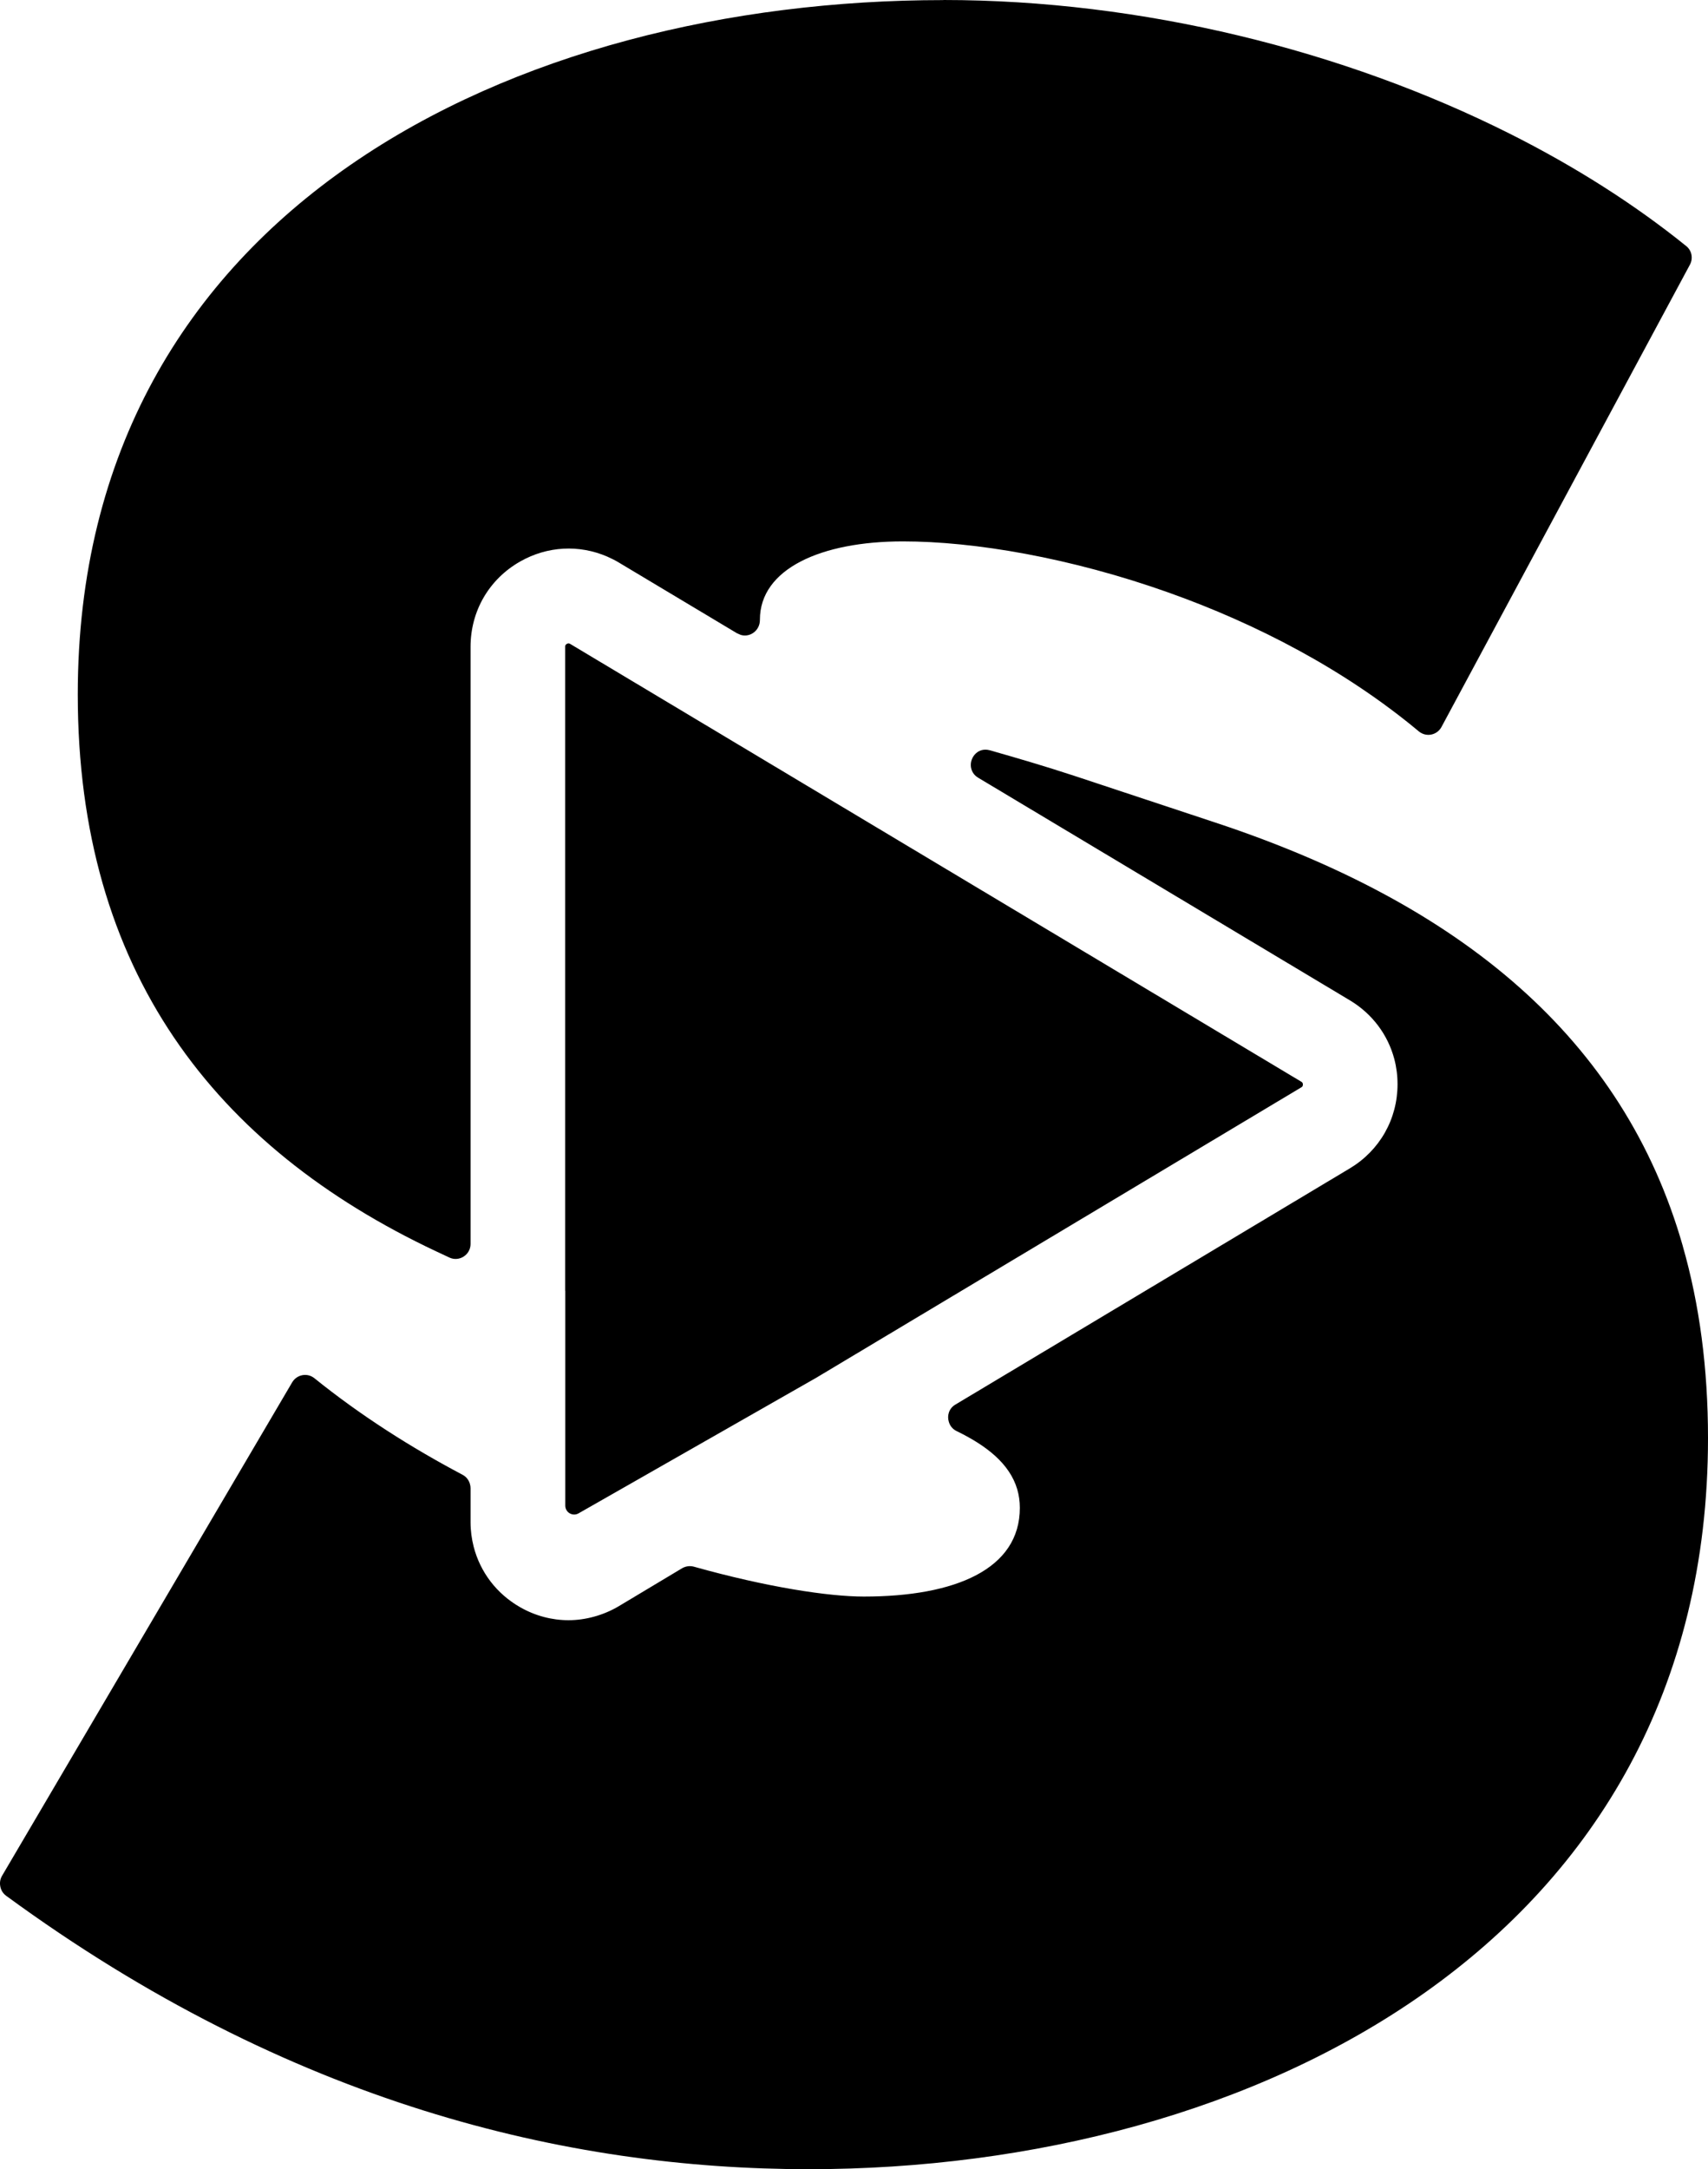
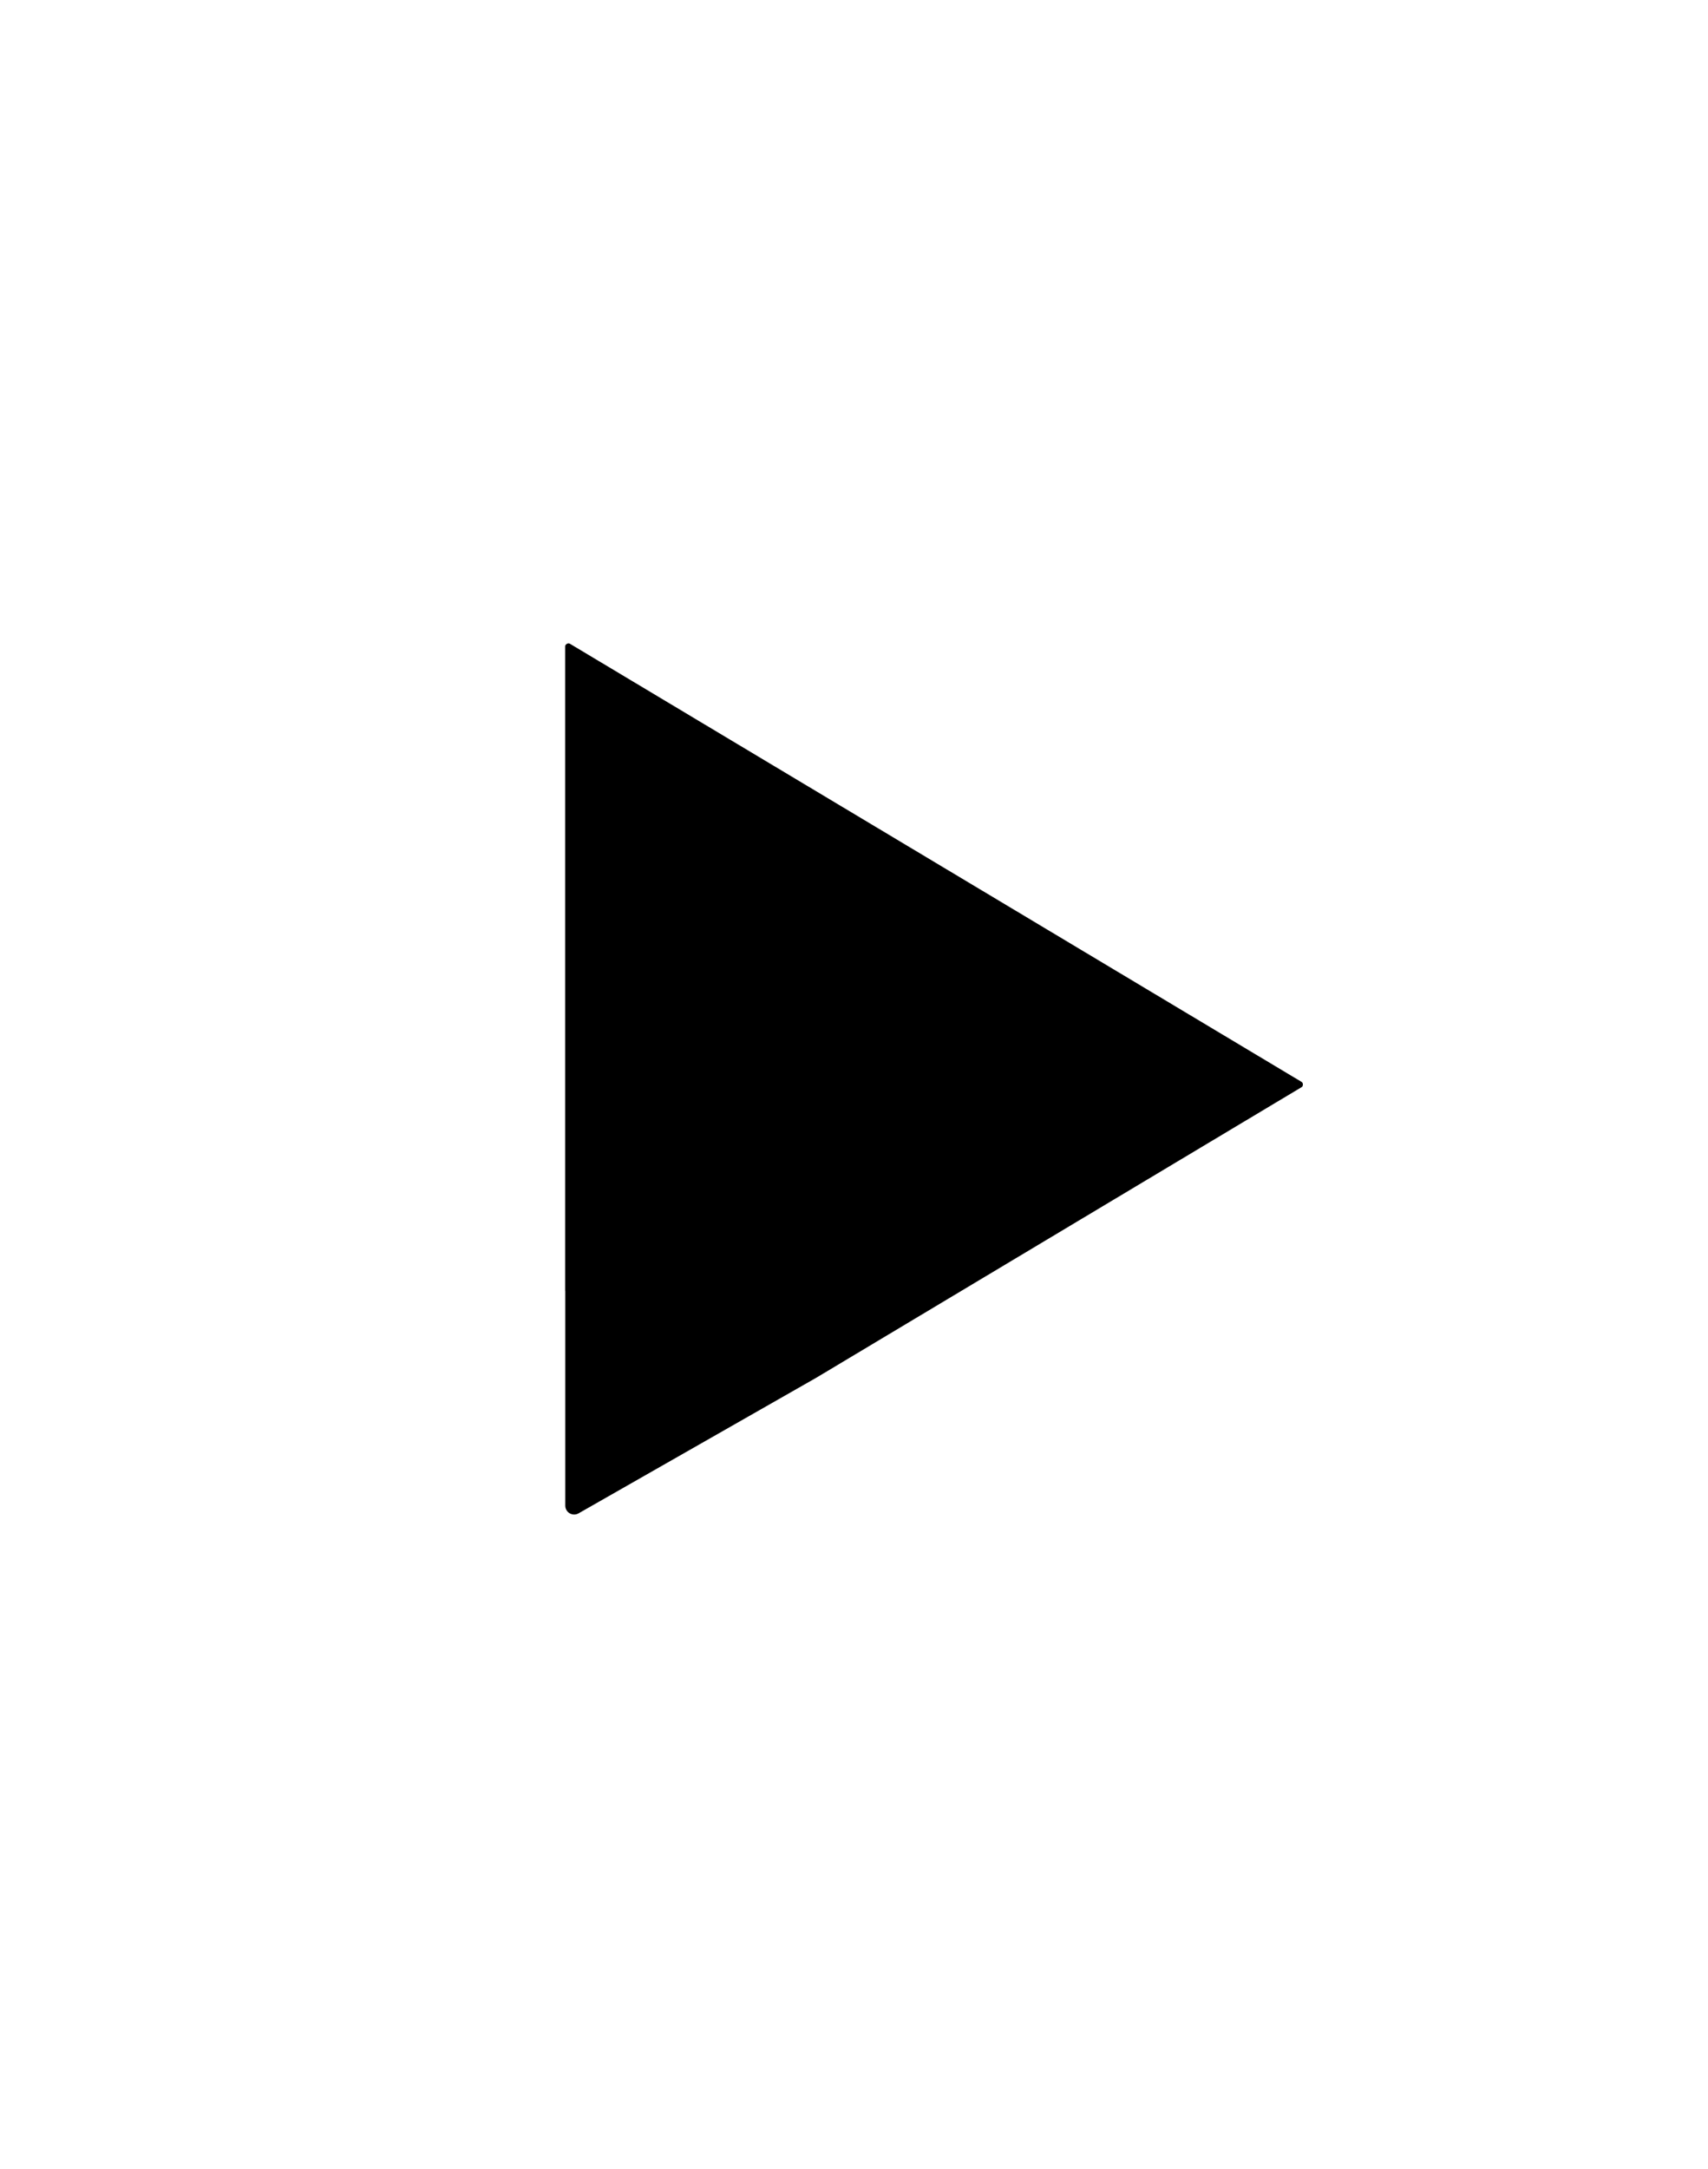
<svg xmlns="http://www.w3.org/2000/svg" viewBox="0 0 393.79 500" data-name="Layer 1" id="Layer_1">
  <path d="M300.01,250.64c.15-.08.38-.21.38-.65,0-.23-.07-.38-.15-.48-.08-.1-.17-.15-.25-.19l-168.52-100.89h0s-.02-.02-.02-.02c-.09-.04-.21-.11-.38-.11-.1,0-.23.02-.38.11-.38.21-.38.48-.38.65v148.41s.02.08.02.12v49.45c0,1.58,1.69,2.57,3.06,1.79l55.09-31.42h-.01s.02-.01.03-.02l111.51-66.75Z" />
-   <path d="M100.5,288.41c1.04.49,2.08.99,3.14,1.47,2.26,1.03,4.85-.65,4.85-3.14v-137.65c0-8.26,4.28-15.6,11.45-19.67,6.27-3.56,13.58-3.92,20.05-1.13.91.4,1.81.85,2.68,1.37l27.3,16.34s.02,0,.02,0h.02c.12.08.26.11.38.17.16.07.32.16.48.2,2.12.58,4.33-1.06,4.33-3.45v-.08c0-11.72,14.1-18.05,32.97-18.05,16.47,0,38.71,3.76,61.41,11.85,20.03,7.14,40.41,17.66,57.53,31.94.21.18.44.32.68.44,1.61.82,3.65.22,4.55-1.45l57.28-106.56c.78-1.45.44-3.25-.84-4.28-11.93-9.64-25.65-18.35-40.65-25.89C309.85,11.62,263.31,0,217.48,0l.02.02C119.11.02,17.93,47.96,17.93,160.07c0,63.73,31.59,104.31,82.57,128.34Z" />
-   <path d="M387.99,287.25c-13.65-47.82-51.09-78.88-107.76-97.64l-32.45-10.75c-6.6-2.17-13.2-4.11-19.57-5.92-2.91-.82-4.92,1.99-4.26,4.3.21.78.71,1.51,1.58,2.03l85.71,51.32c5.15,3.09,8.75,7.93,10.23,13.53.49,1.86.74,3.8.74,5.79,0,8.03-4.11,15.27-11,19.4l-90.96,54.46c-1.47.87-1.94,2.55-1.49,3.97.25.88.85,1.68,1.8,2.13,6.94,3.37,12.23,7.54,13.97,13.41.39,1.34.6,2.76.6,4.28,0,14.11-14.82,20.45-35.97,20.45-8.05,0-22.22-2.13-39.19-6.89-.91-.25-1.88-.11-2.7.36l-14.57,8.73c-3.63,2.17-7.82,3.25-11.62,3.25s-7.65-.99-11.15-2.99c-5.44-3.1-9.21-8.1-10.72-13.94-.46-1.81-.72-3.7-.72-5.65v-7.84c0-.33-.05-.65-.14-.96-.24-.91-.85-1.69-1.7-2.14-11.81-6.24-23.45-13.62-34.18-22.27-1.64-1.31-4.03-.84-5.1.95L.47,432.38c-.46.78-.57,1.67-.39,2.5.16.82.62,1.58,1.34,2.1,65.42,47.9,129.37,63.02,185.07,63.02,102.45,0,207.3-52.43,207.3-168.52,0-16.13-1.97-30.84-5.81-44.23Z" />
</svg>